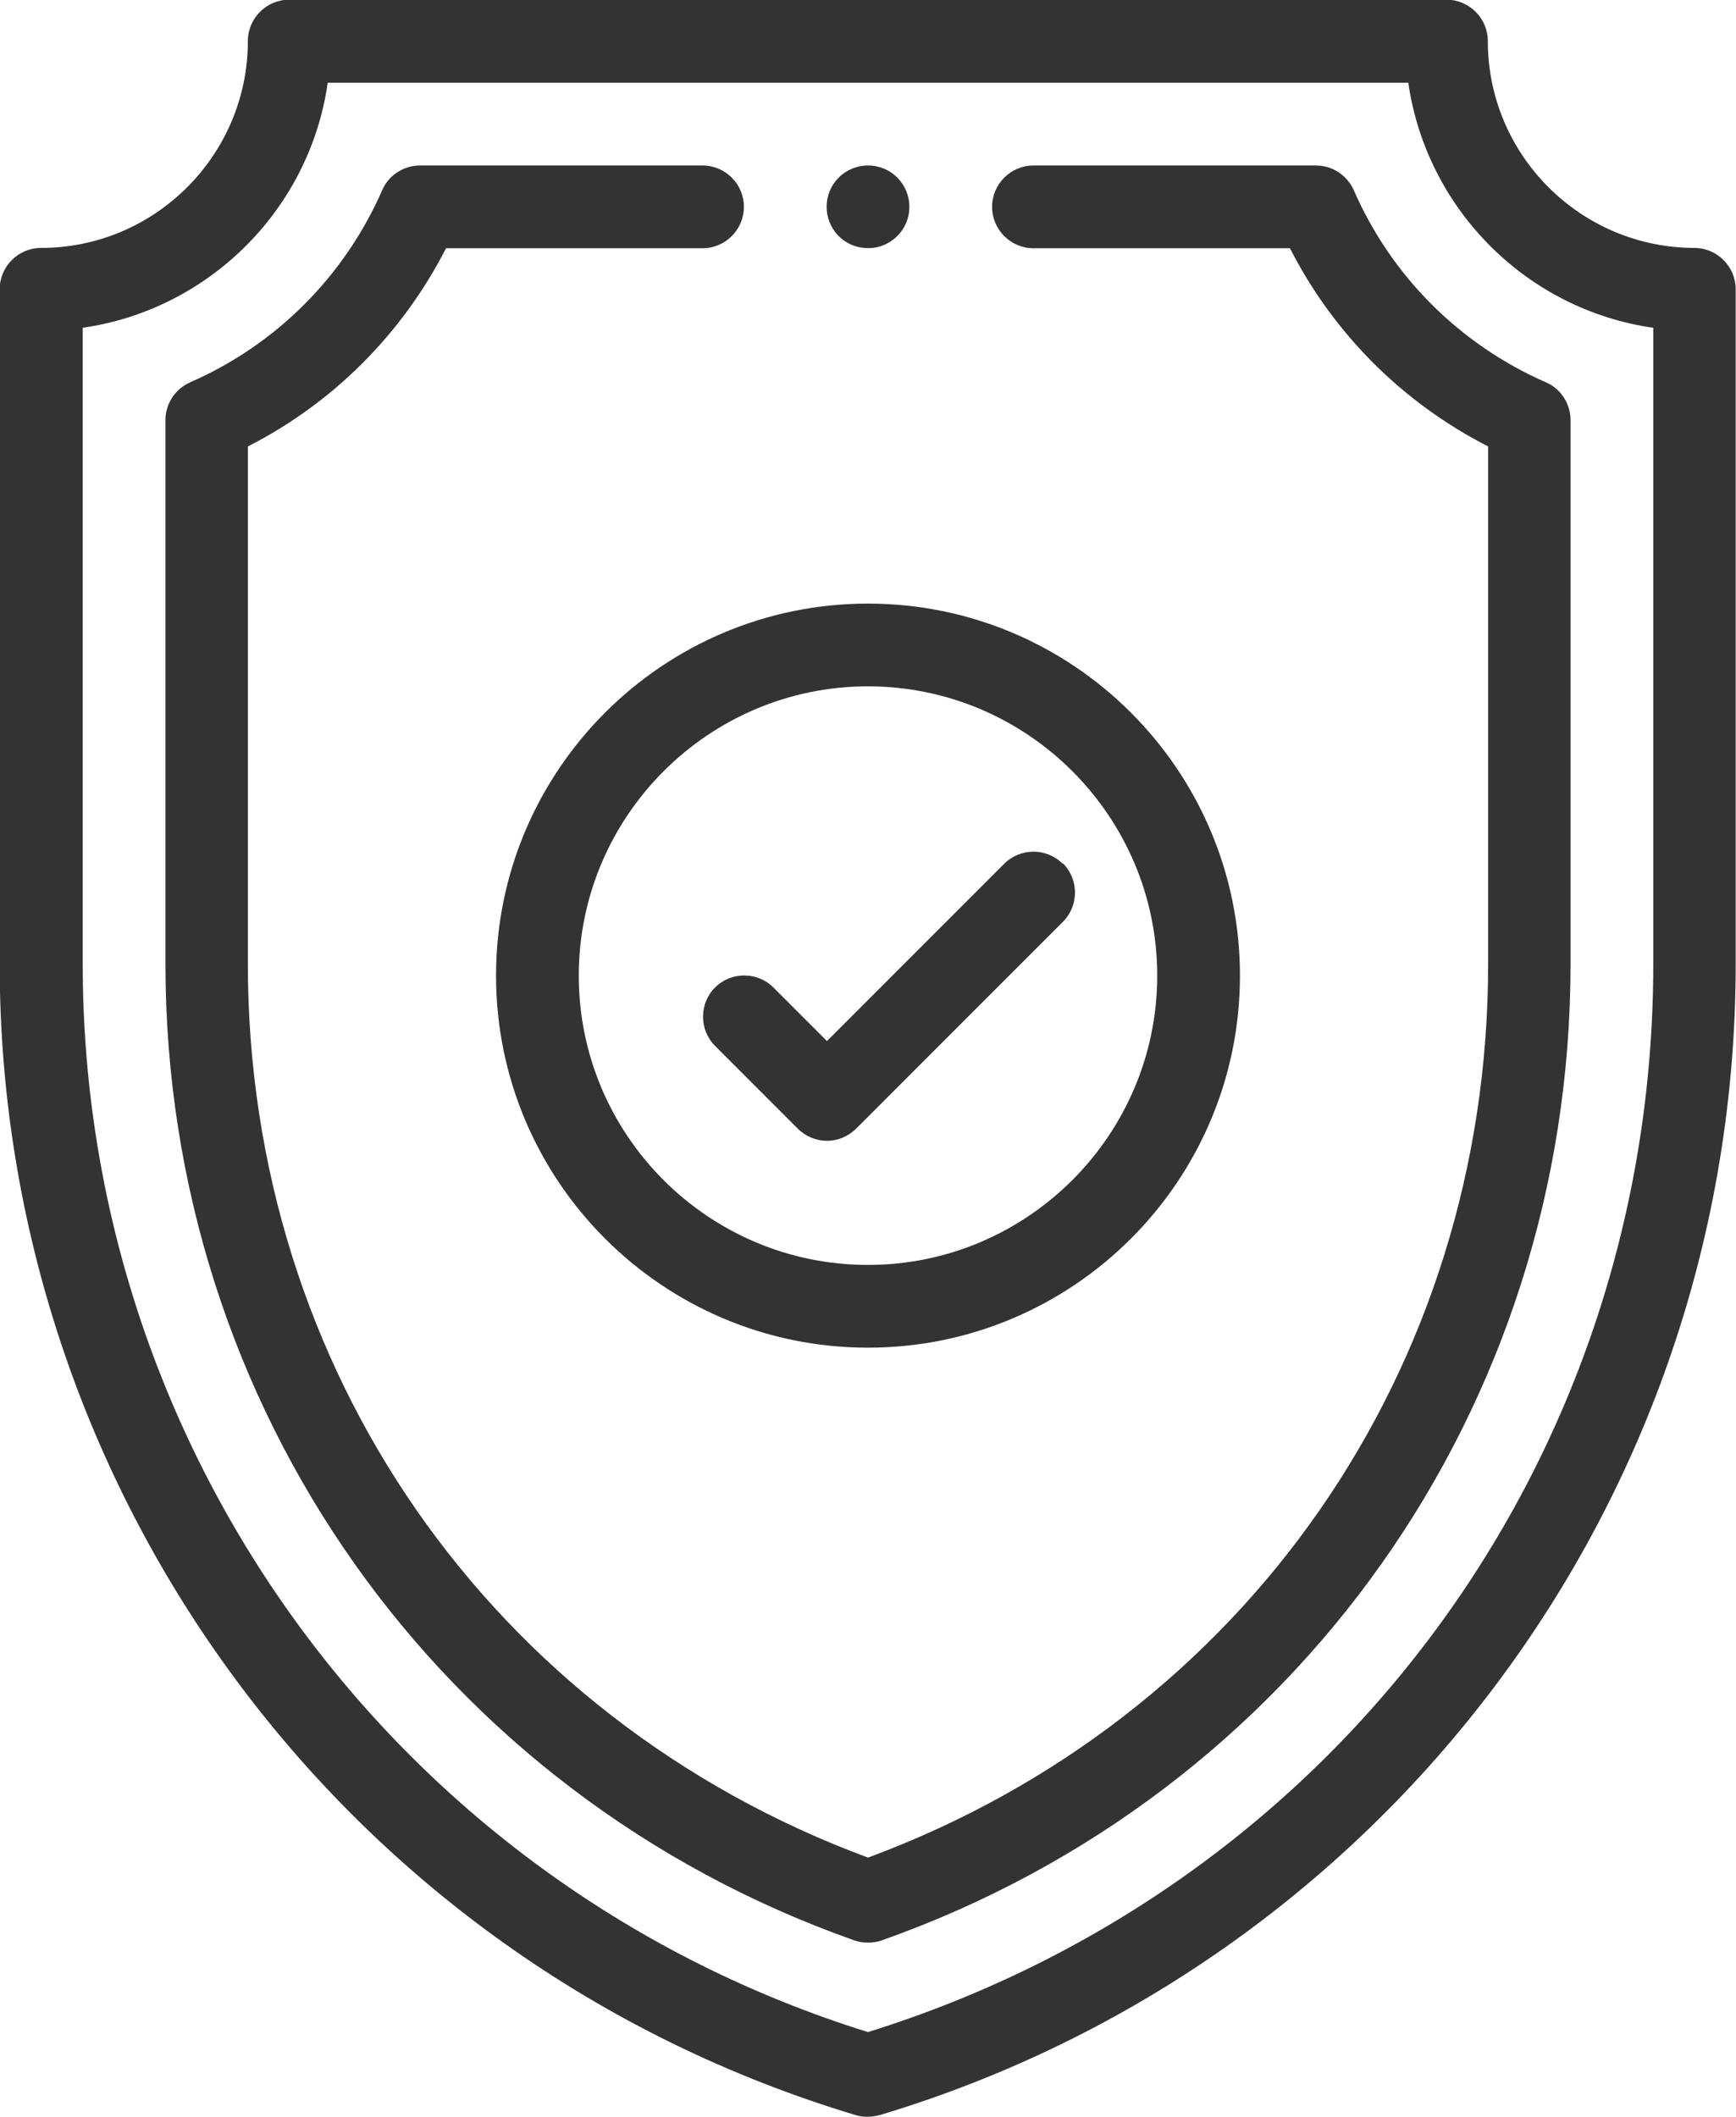
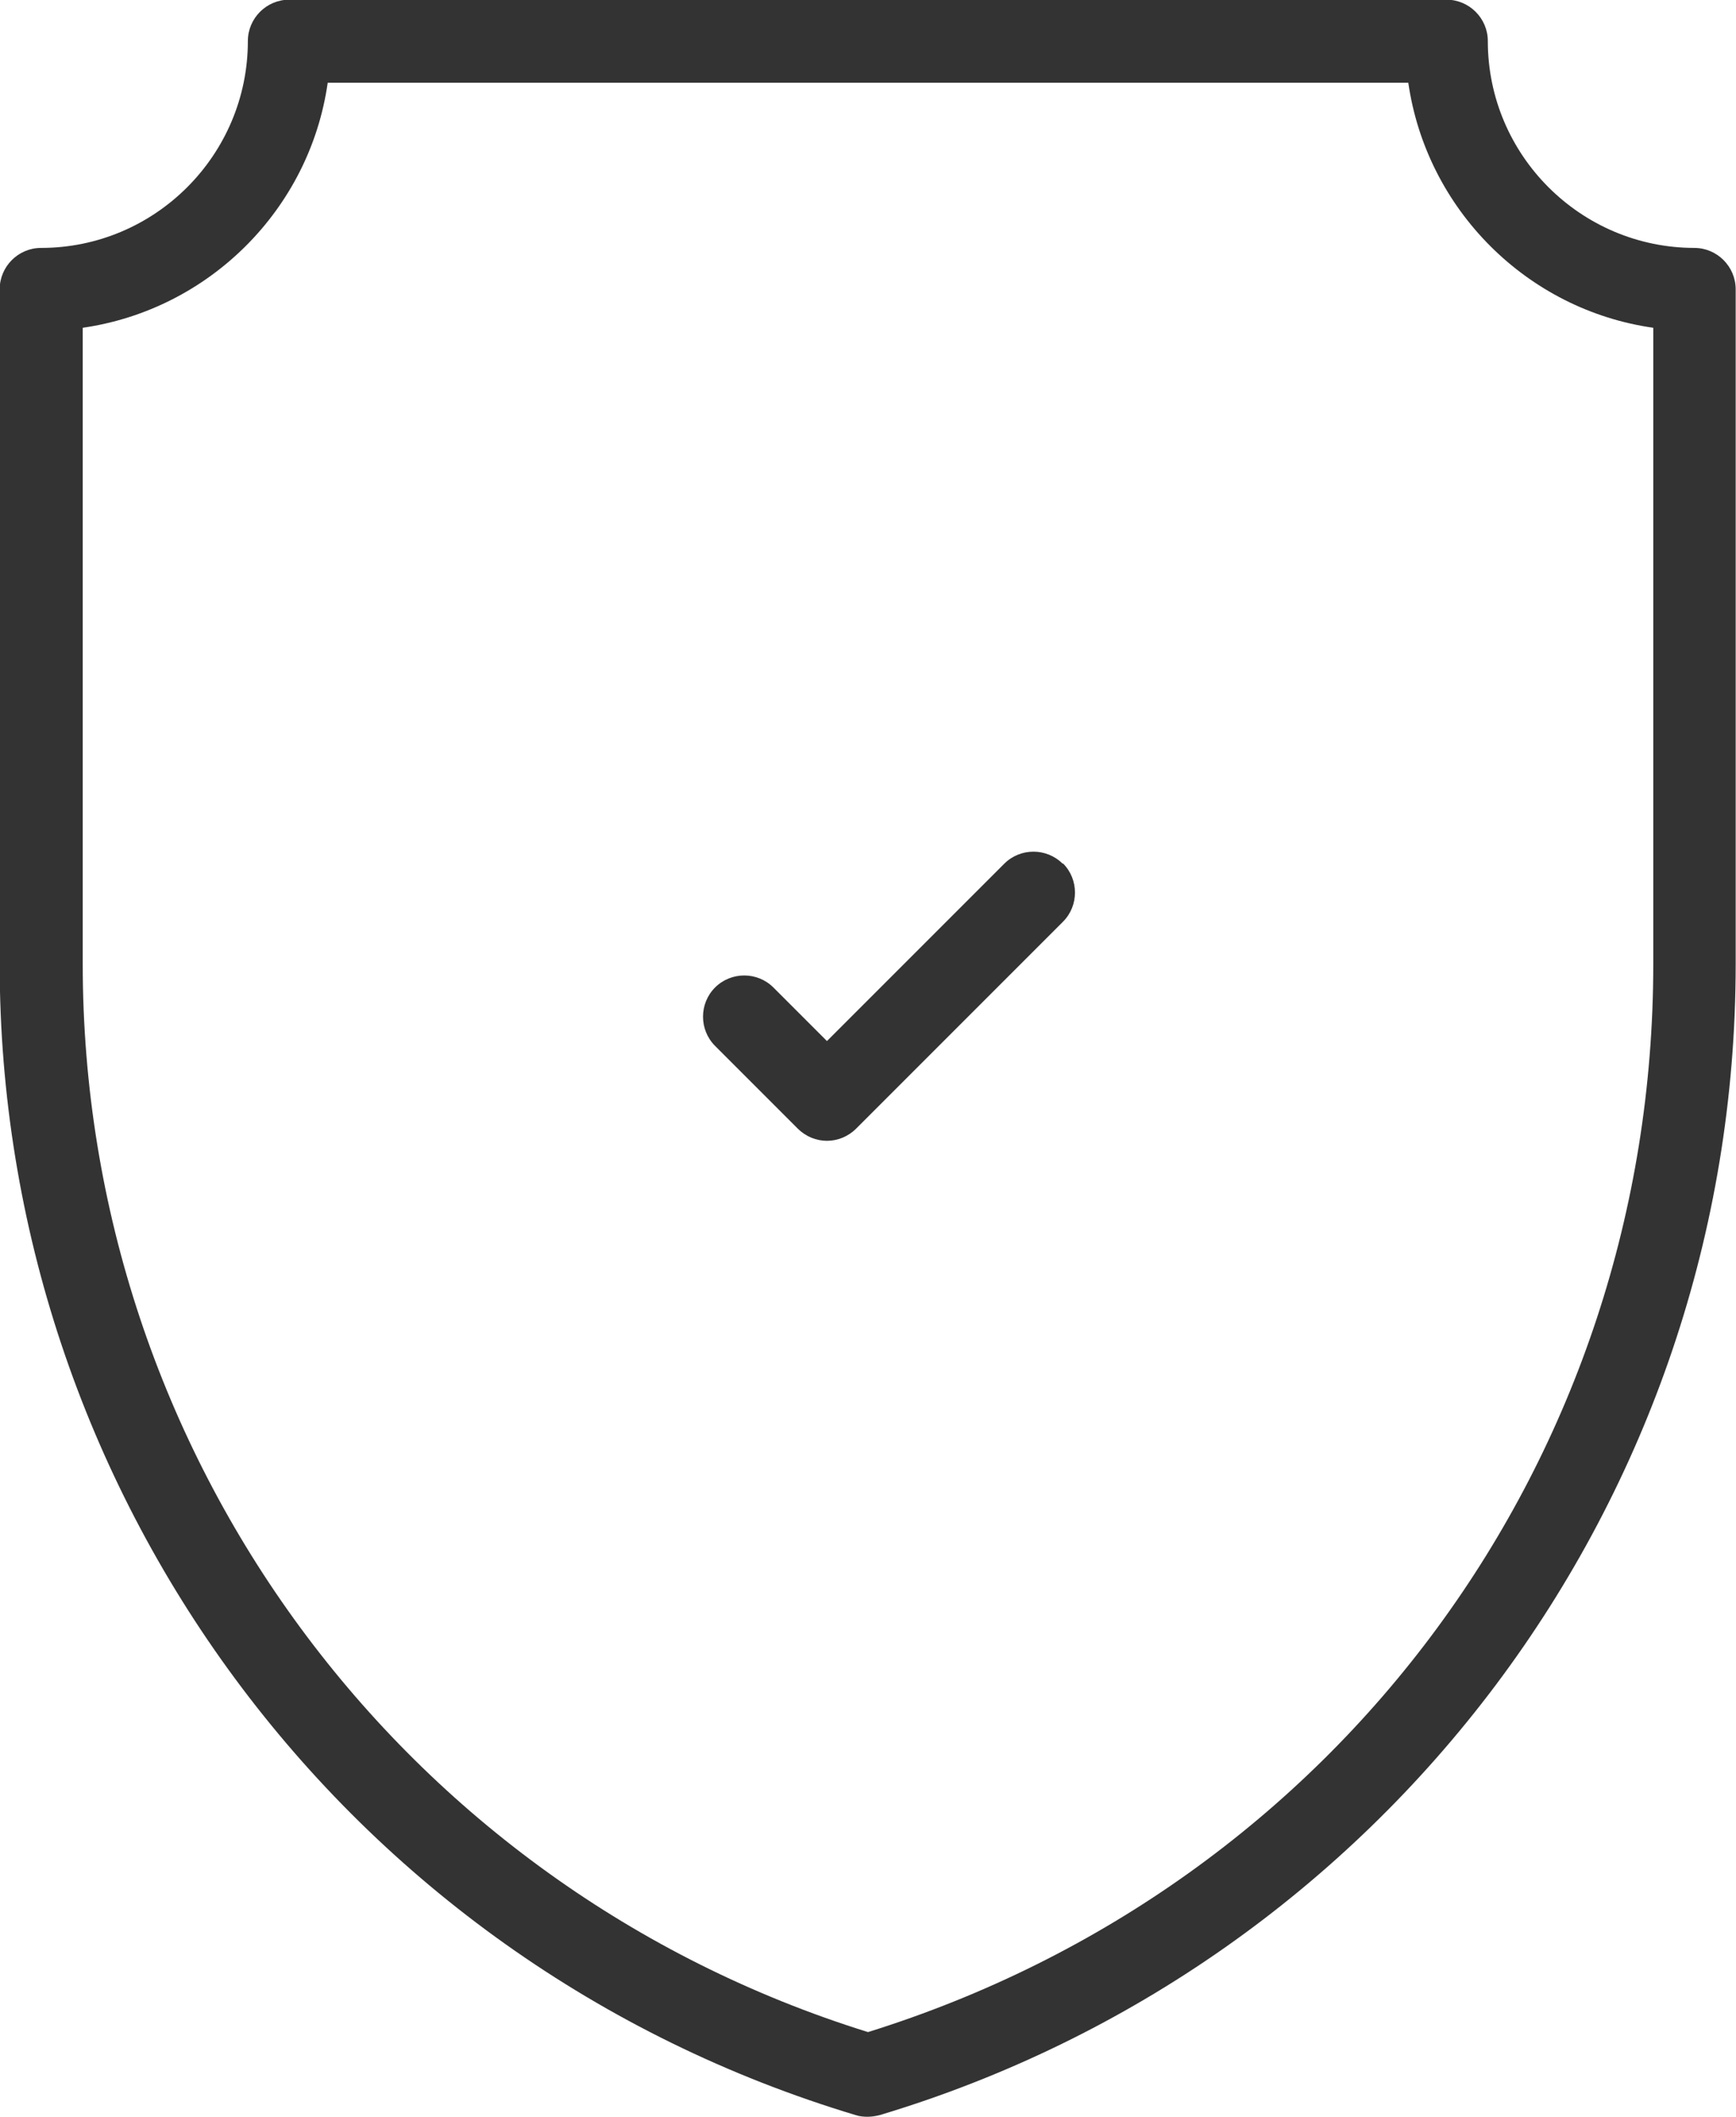
<svg xmlns="http://www.w3.org/2000/svg" id="_レイヤー_2" viewBox="0 0 54.14 66">
  <defs>
    <style>.cls-1{fill:#333;}</style>
  </defs>
  <g id="text">
    <g>
-       <path class="cls-1" d="m27.07,5.16c-.71,0-1.29.57-1.29,1.29,0,.66.5,1.22,1.16,1.28.76.08,1.42-.52,1.42-1.28,0-.71-.57-1.29-1.29-1.29Z" />
      <path class="cls-1" d="m52.85,7.73c-3.55,0-6.45-2.89-6.45-6.45,0-.71-.58-1.29-1.29-1.29H9.02c-.71,0-1.29.58-1.29,1.29,0,3.55-2.89,6.45-6.45,6.45-.71,0-1.29.58-1.29,1.29v21.04c0,16.39,10.69,31.08,26.7,35.89.12.04.25.05.37.05s.25-.02.37-.05c15.67-4.7,26.7-19.13,26.7-35.89V9.02c0-.71-.58-1.29-1.29-1.29Zm-1.29,22.33c0,15.4-9.83,28.73-24.49,33.3C12.52,58.83,2.58,45.37,2.58,30.06V10.22c3.95-.57,7.08-3.7,7.64-7.64h33.7c.57,3.95,3.7,7.08,7.64,7.64v19.84Z" />
-       <path class="cls-1" d="m48.21,11.92c-2.69-1.18-4.82-3.31-5.99-5.99-.21-.47-.67-.77-1.18-.77h-8.81c-.71,0-1.29.58-1.29,1.29s.58,1.29,1.29,1.29h8c1.36,2.67,3.52,4.82,6.18,6.18v16.14c0,12.62-7.57,23.5-19.34,27.86-11.76-4.36-19.34-15.24-19.34-27.86V13.92c2.67-1.36,4.82-3.52,6.18-6.18h8c.71,0,1.29-.58,1.29-1.29s-.58-1.29-1.29-1.29h-8.81c-.51,0-.98.3-1.18.77-1.18,2.69-3.31,4.82-5.99,5.99-.47.21-.77.67-.77,1.18v16.96c0,13.82,8.55,25.87,21.48,30.44.14.05.28.07.43.07s.29-.02.43-.07c12.93-4.57,21.48-16.61,21.48-30.44V13.1c0-.51-.3-.98-.77-1.18Z" />
-       <path class="cls-1" d="m27.07,18.82c-6.4,0-11.6,5.2-11.6,11.6s5.2,11.6,11.6,11.6,11.6-5.2,11.6-11.6-5.2-11.6-11.6-11.6Zm0,20.62c-4.98,0-9.02-4.05-9.02-9.02s4.05-9.02,9.02-9.02,9.02,4.05,9.02,9.02-4.05,9.02-9.02,9.02Z" />
      <path class="cls-1" d="m33.14,26.93c-.5-.5-1.32-.5-1.82,0l-5.53,5.53-1.67-1.67c-.5-.5-1.32-.5-1.82,0-.5.5-.5,1.32,0,1.82l2.58,2.58c.25.25.58.38.91.38s.66-.13.91-.38l6.45-6.45c.5-.5.5-1.32,0-1.82Z" />
    </g>
  </g>
</svg>